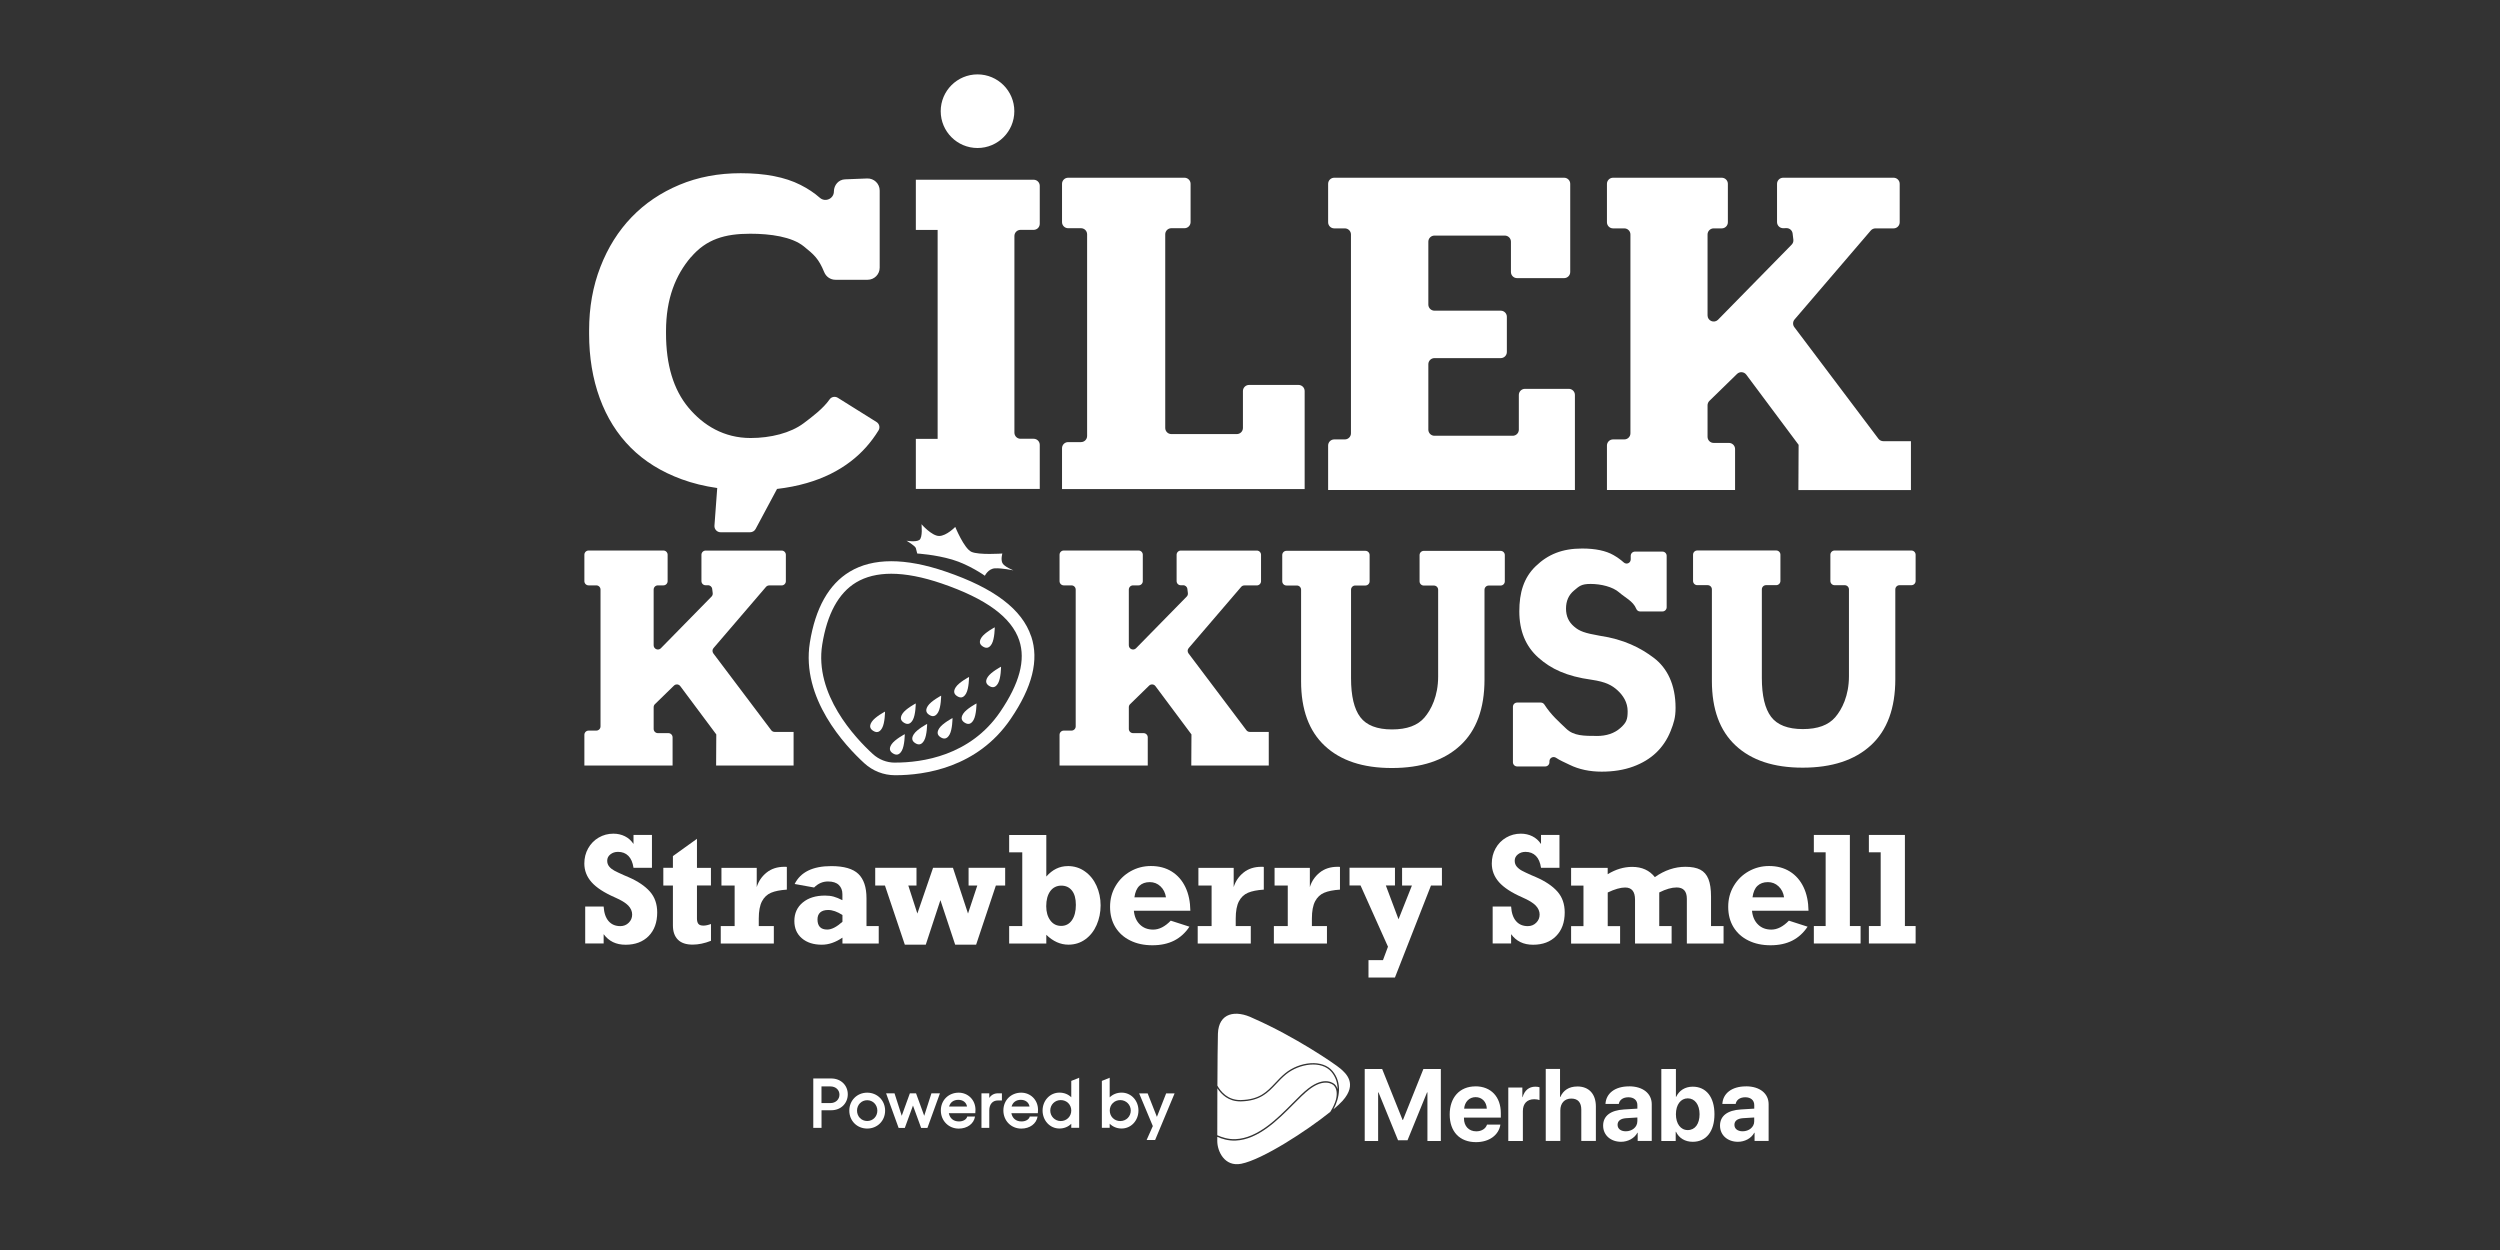
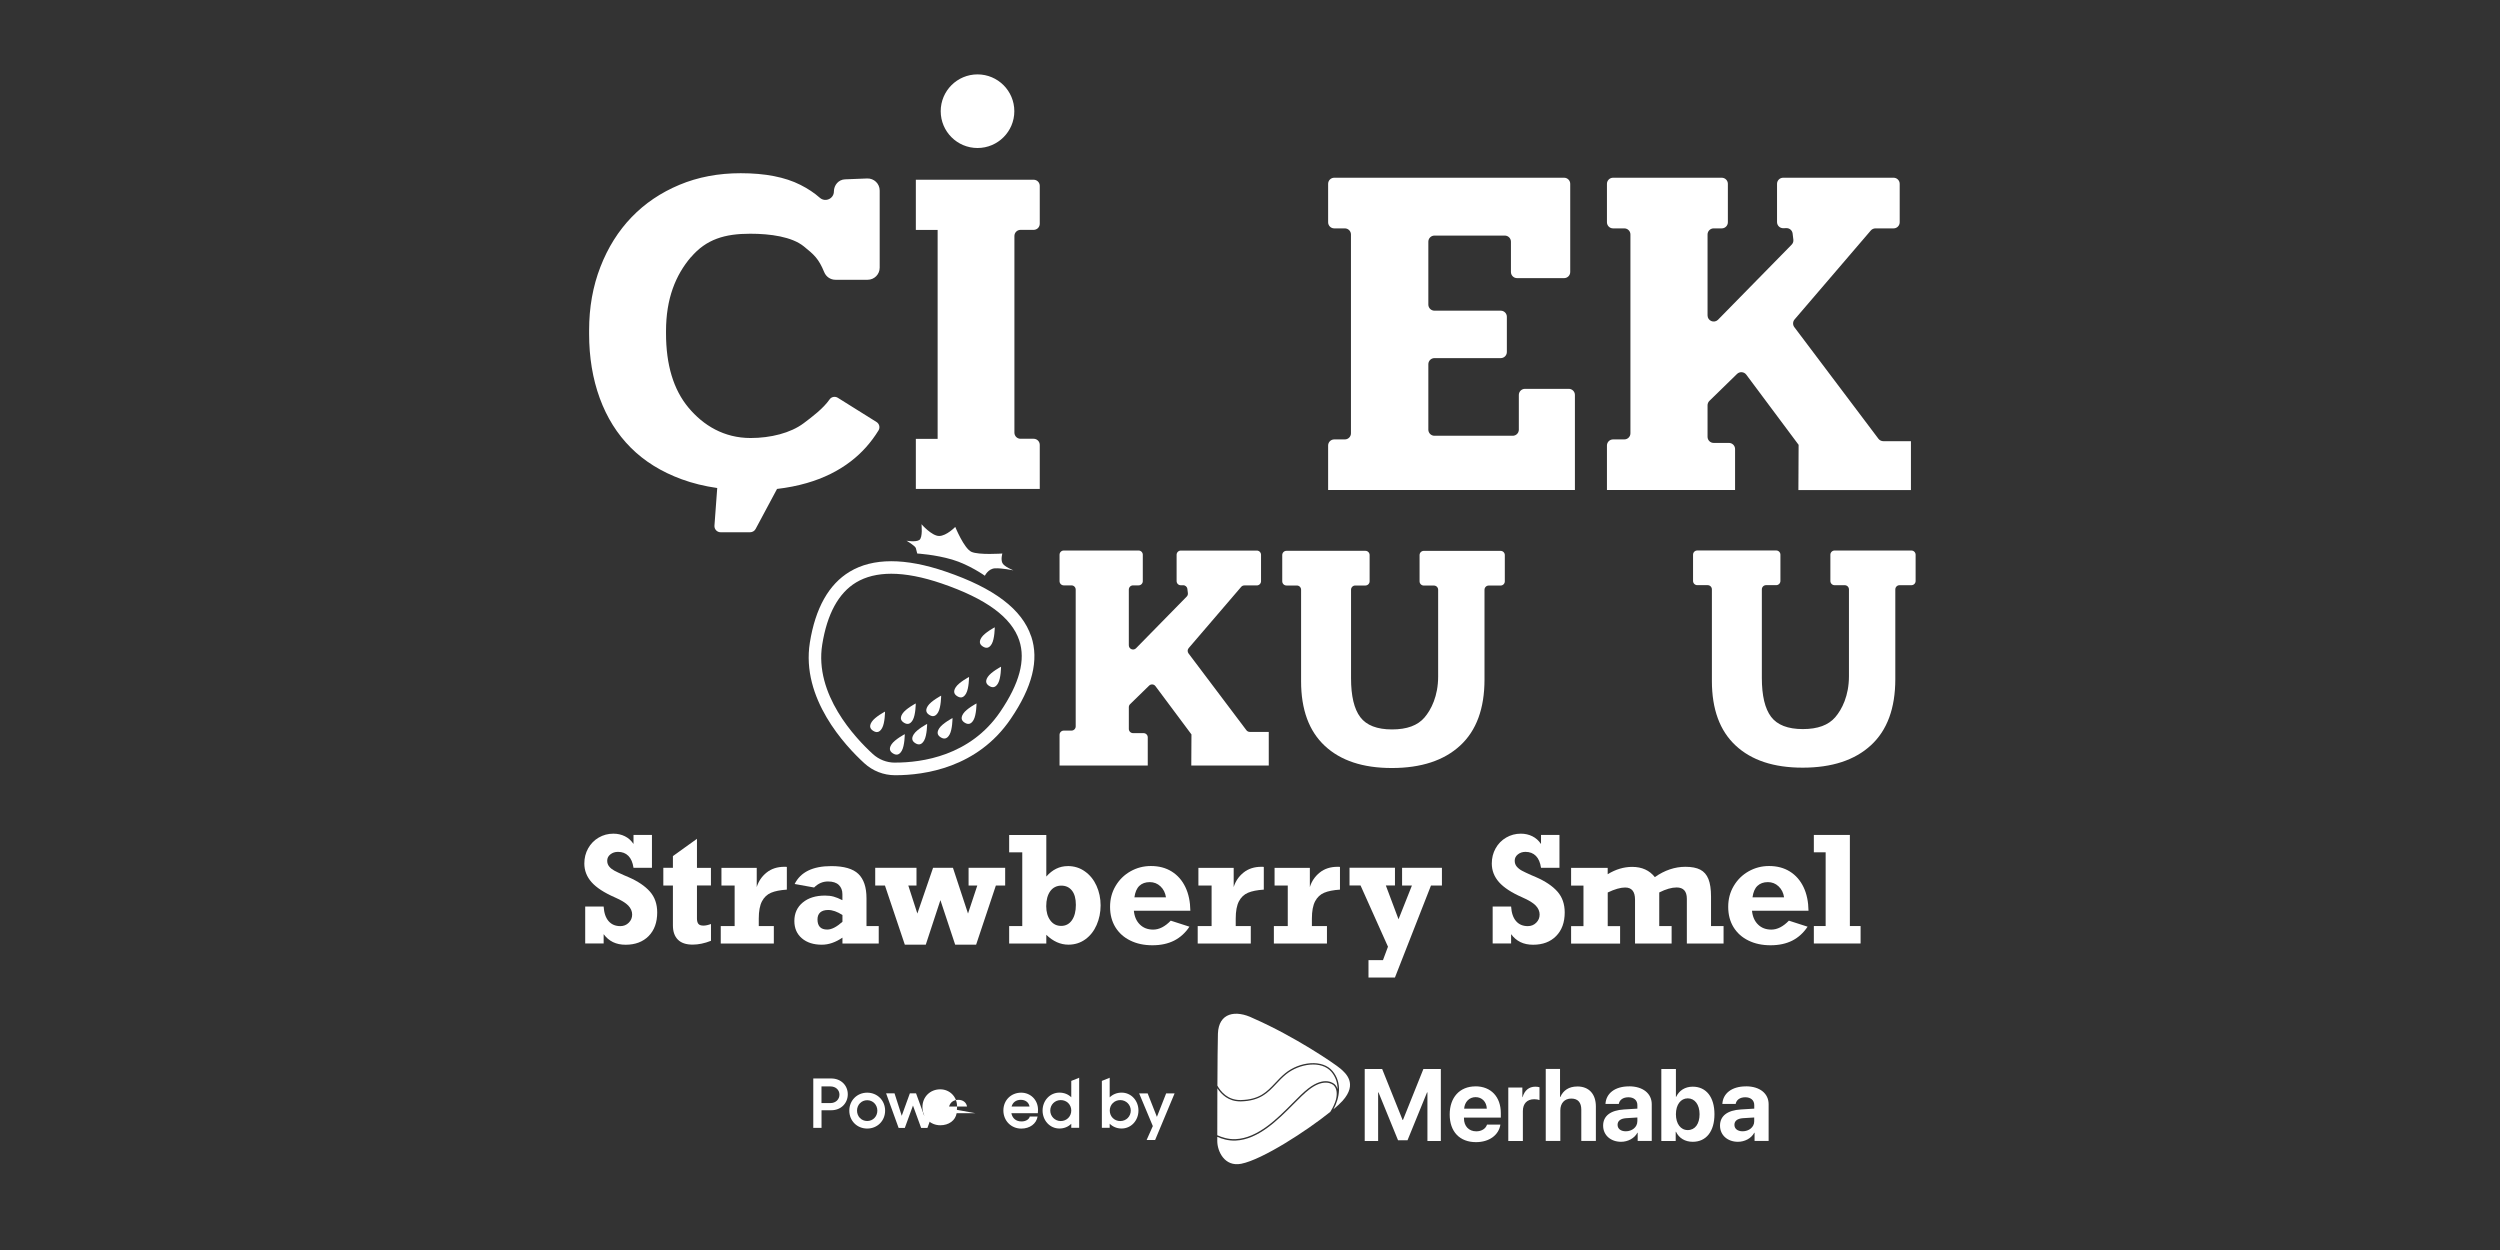
<svg xmlns="http://www.w3.org/2000/svg" viewBox="0 0 576 288">
  <rect x="0" y="0" width="576" height="288" fill="#333333" stroke="none" />
  <defs>
    <style>
      .cls-1 {
        fill: #fff;
        stroke-width: 0px;
      }
    </style>
  </defs>
  <g id="OTHER_CHANNELS" data-name="OTHER CHANNELS">
    <g id="_ÇILEK_KOKUSU_STRAWBERRY_SMELL" data-name=" ÇILEK KOKUSU STRAWBERRY SMELL">
      <g>
        <g>
          <path class="cls-1" d="M145.96,194.44v-2.07h4.25v7.57h-4.25c-.18-1.22-.57-2.13-1.19-2.75s-1.41-.92-2.38-.92c-.69,0-1.27.19-1.76.58-.49.39-.73.87-.73,1.46,0,.52.15.97.46,1.34.31.38.71.69,1.19.95.49.26,1.22.61,2.19,1.04l1.01.43c2.2.95,3.86,2.07,4.99,3.35s1.68,2.89,1.68,4.81c0,2.29-.66,4.1-1.97,5.44-1.32,1.33-3.09,2-5.31,2s-3.86-.81-5.06-2.44v2.14h-4.25v-8.5h4.25c.09,1.47.47,2.59,1.14,3.36s1.57,1.15,2.71,1.15c.76,0,1.41-.26,1.93-.78.53-.52.79-1.15.79-1.89s-.3-1.44-.9-2.07c-.6-.62-1.63-1.25-3.08-1.88-2.47-1.08-4.26-2.25-5.37-3.5s-1.67-2.69-1.67-4.31c0-1.27.29-2.43.88-3.49.59-1.05,1.4-1.88,2.43-2.48,1.03-.6,2.16-.9,3.38-.9.97,0,1.86.2,2.66.6s1.45.98,1.97,1.76h0Z" />
          <path class="cls-1" d="M163.8,199.93v4.08h-3.22v7.62c0,.54.11.95.32,1.22s.6.41,1.18.41c.48,0,1.05-.12,1.73-.37v3.87c-1.49.59-2.9.88-4.22.88-1.52,0-2.65-.38-3.41-1.15-.76-.77-1.14-1.86-1.14-3.26v-9.21h-2.21v-4.08h2.21v-2.7l5.54-3.98v6.69h3.22v-.02h0Z" />
          <path class="cls-1" d="M181.29,199.74v5.23c-1.53.1-2.74.34-3.64.72s-1.6,1.04-2.09,1.97c-.49.93-.74,2.26-.74,3.98v1.73h3.47v4.02h-12.23v-4.02h3.2v-9.34h-3.04v-4.08h8.13v4.43c.41-1.34,1.17-2.45,2.27-3.34,1.11-.89,2.48-1.33,4.12-1.33.24,0,.43,0,.55.03h0Z" />
          <path class="cls-1" d="M199.64,206.91v6.46h2.82v4.02h-8.36v-1.36c-1.58,1.08-3.16,1.63-4.75,1.63-1.91,0-3.45-.49-4.6-1.48-1.15-.98-1.73-2.31-1.73-3.98,0-1.77.64-3.19,1.93-4.26,1.29-1.07,3-1.6,5.14-1.6.74,0,1.4.08,1.98.24s1.25.43,2.02.82v-1.39c0-.89-.28-1.59-.83-2.12s-1.38-.8-2.49-.8c-1.21,0-2.27.46-3.2,1.39l-4.48-.81c1.36-2.74,4.17-4.12,8.43-4.12,2.92,0,5,.6,6.25,1.8,1.24,1.2,1.87,3.06,1.87,5.57h0ZM190.6,214.17c1,0,2.16-.6,3.5-1.79v-1.56c-1.19-.77-2.29-1.16-3.29-1.16-.8,0-1.41.19-1.83.56-.42.38-.63.91-.63,1.61,0,1.56.75,2.34,2.24,2.34h0Z" />
          <path class="cls-1" d="M209.27,204.02l2.09,6.46,3.62-10.54h4.58l3.47,10.54,2.14-6.46h-2.01v-4.08h8.43v4.08h-2.14l-4.55,13.63h-4.83l-3.4-10.26-3.37,10.26h-4.83l-4.58-13.63h-2.24v-4.08h9.51v4.08h-1.89,0Z" />
          <path class="cls-1" d="M246,199.54c1.49,0,2.82.41,3.97,1.24,1.16.82,2.05,1.93,2.67,3.31s.94,2.88.94,4.5-.31,3.14-.92,4.53-1.48,2.5-2.61,3.31c-1.12.81-2.42,1.22-3.89,1.22-1.84,0-3.53-.76-5.09-2.27v2.01h-8.56v-4.02h3.02v-16.99h-3.02v-4h8.56v9.58c1.4-1.6,3.05-2.41,4.93-2.41h0ZM244.48,213.33c1.06,0,1.89-.44,2.5-1.32.6-.88.9-2.05.9-3.51s-.3-2.55-.9-3.31-1.42-1.14-2.46-1.14-1.93.43-2.55,1.29c-.61.86-.92,2.01-.92,3.44,0,1.34.31,2.43.94,3.28.62.85,1.46,1.27,2.5,1.27h0Z" />
          <path class="cls-1" d="M274.25,209.83h-13.01c.13,1.34.59,2.4,1.39,3.18.79.78,1.81,1.17,3.06,1.17,1.38,0,2.73-.69,4.05-2.06l4.31,1.39c-.95,1.43-2.13,2.5-3.53,3.21-1.41.71-3.07,1.07-5,1.07s-3.63-.36-5.1-1.09c-1.48-.72-2.62-1.75-3.44-3.08-.81-1.33-1.22-2.89-1.22-4.68s.42-3.37,1.27-4.81c.85-1.44,1.99-2.56,3.44-3.38,1.44-.81,3.01-1.22,4.7-1.22,1.84,0,3.44.42,4.8,1.27s2.41,2.05,3.15,3.6,1.11,3.36,1.14,5.42h0ZM264.91,203.24c-1,0-1.8.29-2.4.86s-.98,1.46-1.14,2.64h7.27c-.16-1.04-.58-1.88-1.27-2.53s-1.51-.97-2.46-.97Z" />
          <path class="cls-1" d="M291.18,199.74v5.23c-1.53.1-2.74.34-3.64.72-.9.38-1.6,1.04-2.09,1.97-.49.93-.74,2.26-.74,3.98v1.73h3.47v4.02h-12.23v-4.02h3.2v-9.34h-3.04v-4.08h8.13v4.43c.41-1.34,1.17-2.45,2.27-3.34,1.11-.89,2.48-1.33,4.12-1.33.24,0,.43,0,.55.03h0Z" />
          <path class="cls-1" d="M308.73,199.74v5.23c-1.53.1-2.74.34-3.64.72-.9.38-1.6,1.04-2.09,1.97-.49.93-.74,2.26-.74,3.98v1.73h3.47v4.02h-12.23v-4.02h3.2v-9.34h-3.04v-4.08h8.13v4.43c.41-1.34,1.17-2.45,2.27-3.34s2.48-1.33,4.12-1.33c.24,0,.43,0,.55.03h0Z" />
          <path class="cls-1" d="M319.3,204.02l2.92,7.78,3.09-7.78h-2.27v-4.08h9.18v4.08h-2.52l-8.31,21.21h-6.09v-4.02h3.34l1.15-3.09-6.32-14.11h-2.54v-4.08h10.47v4.08h-2.1Z" />
          <path class="cls-1" d="M355.05,194.44v-2.07h4.25v7.57h-4.25c-.18-1.22-.57-2.13-1.19-2.75-.61-.61-1.41-.92-2.38-.92-.69,0-1.27.19-1.76.58s-.73.87-.73,1.46c0,.52.15.97.46,1.34s.71.69,1.19.95,1.22.61,2.19,1.04l1.01.43c2.2.95,3.86,2.07,4.99,3.35s1.68,2.89,1.68,4.81c0,2.29-.66,4.1-1.98,5.44s-3.09,2-5.31,2-3.86-.81-5.06-2.44v2.14h-4.25v-8.5h4.25c.09,1.47.47,2.59,1.14,3.36s1.57,1.15,2.71,1.15c.76,0,1.41-.26,1.93-.78.53-.52.79-1.15.79-1.89s-.3-1.44-.9-2.07c-.6-.62-1.63-1.25-3.08-1.88-2.47-1.08-4.26-2.25-5.37-3.5s-1.67-2.69-1.67-4.31c0-1.27.29-2.43.88-3.49s1.4-1.88,2.43-2.48c1.03-.6,2.16-.9,3.38-.9.97,0,1.86.2,2.66.6s1.45.98,1.97,1.76h.02Z" />
          <path class="cls-1" d="M381.28,202.08c2.27-1.58,4.61-2.37,7.04-2.37,1.43,0,2.57.22,3.42.66s1.48,1.16,1.88,2.16.6,2.33.6,4.02v6.82h2.89v4.02h-8.46v-10.31c0-1.74-.79-2.61-2.36-2.61-1.13,0-2.46.38-4,1.15v7.75h2.85v4.02h-8.43v-10.12c0-1.86-.76-2.79-2.27-2.79-1.07,0-2.41.38-4.02,1.15v7.75h2.85v4.02h-11.29v-4.02h2.85v-9.34h-2.85v-4.08h8.43v1.46c1.84-1.13,3.72-1.69,5.64-1.69,2.25,0,3.99.79,5.23,2.37v-.02h0Z" />
          <path class="cls-1" d="M416.67,209.83h-13.01c.13,1.34.59,2.4,1.39,3.18.79.78,1.81,1.17,3.06,1.17,1.38,0,2.73-.69,4.05-2.06l4.31,1.39c-.95,1.43-2.13,2.5-3.53,3.21-1.41.71-3.07,1.07-5,1.07s-3.63-.36-5.1-1.09c-1.48-.72-2.62-1.75-3.44-3.08-.81-1.33-1.22-2.89-1.22-4.68s.42-3.37,1.27-4.81c.85-1.44,1.99-2.56,3.44-3.38,1.44-.81,3.01-1.22,4.7-1.22,1.84,0,3.44.42,4.8,1.27s2.41,2.05,3.15,3.6,1.11,3.36,1.14,5.42h0ZM407.32,203.24c-1,0-1.79.29-2.4.86s-.98,1.46-1.14,2.64h7.27c-.15-1.04-.58-1.88-1.27-2.53s-1.51-.97-2.46-.97Z" />
          <path class="cls-1" d="M428.68,213.36v4.02h-10.77v-4.02h2.72v-16.99h-2.72v-4h8.3v20.99h2.47Z" />
-           <path class="cls-1" d="M441.36,213.36v4.02h-10.77v-4.02h2.72v-16.99h-2.72v-4h8.3v20.99h2.47Z" />
        </g>
        <g>
          <path class="cls-1" d="M211.01,112.67v-11.56h5.02v-48.14h-5.02v-11.56h27.14c.78,0,1.41.63,1.41,1.41v8.73c0,.78-.63,1.41-1.41,1.41h-3.02c-.78,0-1.41.63-1.41,1.41v45.31c0,.78.63,1.41,1.41,1.41h3.02c.78,0,1.41.63,1.41,1.41v10.15h-28.55s0,.02,0,.02Z" />
-           <path class="cls-1" d="M244.69,112.67v-9.4c0-.78.63-1.41,1.41-1.41h2.96c.78,0,1.41-.63,1.41-1.41v-46.46c0-.78-.63-1.41-1.41-1.41h-2.96c-.78,0-1.41-.63-1.41-1.41v-8.81c0-.78.63-1.41,1.41-1.41h26.8c.78,0,1.41.63,1.41,1.41v8.81c0,.78-.63,1.41-1.41,1.41h-3.02c-.78,0-1.41.63-1.41,1.41v44.61c0,.78.63,1.41,1.41,1.41h15.08c.78,0,1.41-.63,1.41-1.41v-8.5c0-.78.63-1.41,1.41-1.41h11.4c.78,0,1.41.63,1.41,1.41v22.58h-55.91.01Z" />
          <path class="cls-1" d="M306,112.91v-10.26c0-.78.63-1.41,1.41-1.41h2.44c.78,0,1.41-.63,1.41-1.41v-45.8c0-.78-.63-1.41-1.41-1.41h-2.44c-.78,0-1.41-.63-1.41-1.41v-8.85c0-.78.63-1.41,1.41-1.41h52.96c.78,0,1.41.63,1.41,1.41v20.31c0,.78-.63,1.41-1.41,1.41h-10.84c-.78,0-1.41-.63-1.41-1.41v-6.98c0-.78-.63-1.41-1.41-1.41h-16.21c-.78,0-1.41.63-1.41,1.41v14.48c0,.78.63,1.41,1.41,1.41h15.27c.78,0,1.41.63,1.41,1.41v8.11c0,.78-.63,1.41-1.41,1.41h-15.27c-.78,0-1.41.63-1.41,1.41v15.07c0,.78.63,1.41,1.41,1.41h18.03c.78,0,1.41-.63,1.41-1.41v-7.99c0-.78.63-1.41,1.41-1.41h10.1c.78,0,1.41.63,1.41,1.41v21.9h-56.87,0Z" />
          <path class="cls-1" d="M370.24,112.91v-10.26c0-.78.63-1.41,1.41-1.41h2.59c.78,0,1.41-.63,1.41-1.41v-45.8c0-.78-.63-1.41-1.41-1.41h-2.59c-.78,0-1.41-.63-1.41-1.41v-8.85c0-.78.63-1.41,1.41-1.41h25.04c.78,0,1.41.63,1.41,1.41v8.85c0,.78-.63,1.41-1.41,1.41h-1.86c-.78,0-1.41.63-1.41,1.41v18.64c0,1.23,1.47,1.87,2.37,1.04l16.96-17.29c.33-.31.5-.76.44-1.21l-.17-1.41c-.09-.72-.71-1.26-1.44-1.24l-.7.02c-.8.02-1.45-.62-1.45-1.41v-8.81c0-.78.63-1.41,1.41-1.41h25.44c.78,0,1.41.63,1.41,1.41v8.85c0,.78-.63,1.41-1.41,1.41h-4.18c-.41,0-.8.18-1.07.49l-17.56,20.49c-.43.5-.46,1.24-.06,1.77l19.38,25.72c.27.35.69.56,1.13.56h6.36v11.26h-25.93l.05-10.42-12.06-16.17c-.51-.68-1.51-.76-2.12-.17l-6.37,6.21c-.27.27-.43.63-.43,1.01v7.27c0,.78.63,1.41,1.41,1.41h3.52c.78,0,1.41.63,1.41,1.41v9.44h-29.53.01Z" />
          <path class="cls-1" d="M320.65,176.95c-6.63,0-11.76-1.7-15.41-5.1-3.65-3.4-5.47-8.36-5.47-14.89v-21.09c0-.54-.44-.97-.97-.97h-2.4c-.54,0-.97-.44-.97-.97v-6.05c0-.54.44-.97.97-.97h18.19c.54,0,.97.44.97.97v6.05c0,.54-.44.97-.97.97h-2.34c-.54,0-.97.44-.97.97v20.4c0,4.09.71,7.08,2.13,8.96s3.86,2.83,7.31,2.83,5.89-.91,7.46-2.72c1.56-1.81,3.17-4.97,3.17-9.48v-19.98c0-.54-.44-.97-.97-.97h-2.34c-.54,0-.97-.44-.97-.97v-6.05c0-.54.44-.97.97-.97h17.7c.54,0,.97.44.97.97v6.05c0,.54-.44.97-.97.97h-2.74c-.54,0-.97.44-.97.97v20.67c0,6.71-1.87,11.79-5.61,15.23-3.74,3.45-9,5.17-15.76,5.17h-.01Z" />
-           <path class="cls-1" d="M367.88,169.57c2.26,0,4.08-.61,5.47-1.85,1.38-1.23,1.66-1.96,1.66-3.86,0-2.03-1.05-3.63-2.31-4.79-1.27-1.16-2.7-1.97-5.96-2.45-5.84-.8-9.39-2.51-12.31-5.11-2.92-2.6-4.38-6.15-4.38-10.65,0-4.26.99-7.74,3.8-10.43,2.81-2.7,6.08-4.05,10.66-4.05,3.08,0,5.5.51,7.27,1.53.88.51,1.65,1.06,2.31,1.66s1.63.15,1.63-.7v-.81c0-.54.44-.97.97-.97h6.34c.54,0,.97.44.97.97v11.85c0,.54-.44.97-.97.97h-5.17c-.39,0-.72-.25-.87-.62-.7-1.75-2.62-2.6-3.94-3.77-1.47-1.3-4.21-1.95-6.56-1.95-2.17,0-2.63.51-3.85,1.53s-1.83,2.4-1.83,4.15.62,3.09,1.87,4.15c1.24,1.06,2.39,1.49,5.92,2.11,5.52.81,9.4,2.78,12.45,5.1,3.06,2.32,5,6.15,5,11.5,0,2.22-.39,3.47-1.15,5.38-.77,1.92-1.87,3.56-3.29,4.93-1.43,1.37-3.2,2.45-5.33,3.23-2.13.78-4.55,1.17-7.27,1.17s-5.21-.52-7.33-1.56c-1.25-.61-2.3-1.04-3.16-1.63-.65-.44-1.53,0-1.53.8v.22c0,.54-.44.97-.97.97h-6.47c-.54,0-.97-.44-.97-.97v-12.78c0-.54.44-.97.97-.97h5.45c.34,0,.65.18.83.46,1.56,2.44,3.42,4.01,5.04,5.57,1.72,1.66,4.07,1.66,7.06,1.66h-.05Z" />
          <path class="cls-1" d="M159.19,59.27c3.54-4.17,7.82-5.42,13.66-5.42,4.65,0,9.59.69,12.34,2.91,2.34,1.89,3.43,2.81,4.71,5.95.43,1.05,1.44,1.75,2.58,1.75h7.42c1.54,0,2.78-1.25,2.78-2.78v-17.78c0-1.58-1.31-2.84-2.89-2.78l-5.1.2c-1.48.06-2.55,1.31-2.56,2.79,0,1.67-1.98,2.57-3.24,1.46-1.26-1.12-2.76-2.11-4.48-2.98-3.54-1.79-8.13-2.68-13.76-2.68-5.14,0-9.85.89-14.12,2.68-4.27,1.79-7.94,4.26-11,7.44-3.06,3.17-5.46,6.99-7.19,11.45-1.74,4.46-2.61,9.34-2.61,14.63v.79c0,5.42.82,10.36,2.45,14.83,1.63,4.46,4.01,8.27,7.14,11.4,3.13,3.14,7.04,5.57,11.73,7.29,2.53.93,5.27,1.6,8.2,2.02l-.64,8.67c-.06.82.59,1.52,1.41,1.52h6.82c.52,0,1-.29,1.25-.75l4.94-9.23c2.39-.28,4.67-.72,6.84-1.35,3.89-1.12,7.28-2.79,10.16-5.01,2.53-1.94,4.65-4.31,6.38-7.12.41-.66.2-1.53-.46-1.94l-8.92-5.58c-.63-.39-1.47-.24-1.89.37-1.46,2.1-4.03,4.03-5.96,5.48-3.02,2.28-7.65,3.42-12.24,3.42-6.12,0-10.89-2.89-14.33-7.02s-5.16-9.83-5.16-17.11v-.5c0-7.47,2.19-12.88,5.73-17.04v.02h.01Z" />
-           <path class="cls-1" d="M134.64,176.36v-7.06c0-.54.44-.97.97-.97h1.78c.54,0,.97-.44.97-.97v-31.52c0-.54-.44-.97-.97-.97h-1.78c-.54,0-.97-.44-.97-.97v-6.09c0-.54.44-.97.97-.97h17.24c.54,0,.97.44.97.97v6.09c0,.54-.44.97-.97.97h-1.28c-.54,0-.97.44-.97.97v12.83c0,.85,1.01,1.29,1.63.72l11.67-11.9c.23-.21.34-.52.31-.83l-.12-.97c-.06-.5-.49-.87-.99-.85h-.49c-.55.03-1-.41-1-.96v-6.06c0-.54.44-.97.97-.97h17.51c.54,0,.97.44.97.97v6.09c0,.54-.44.97-.97.97h-2.87c-.28,0-.55.12-.74.34l-12.09,14.1c-.3.35-.31.85-.04,1.22l13.34,17.7c.18.24.47.39.78.39h4.37v7.75h-17.85l.04-7.17-8.3-11.13c-.35-.47-1.04-.53-1.46-.11l-4.38,4.27c-.19.18-.29.43-.29.7v5c0,.54.44.97.97.97h2.42c.54,0,.97.44.97.97v6.5h-20.32v-.02h0Z" />
          <path class="cls-1" d="M244.12,176.36v-7.06c0-.54.44-.97.97-.97h1.78c.54,0,.97-.44.97-.97v-31.52c0-.54-.44-.97-.97-.97h-1.78c-.54,0-.97-.44-.97-.97v-6.09c0-.54.44-.97.97-.97h17.24c.54,0,.97.44.97.97v6.09c0,.54-.44.97-.97.97h-1.28c-.54,0-.97.44-.97.97v12.83c0,.85,1.01,1.29,1.63.72l11.67-11.9c.23-.21.34-.52.31-.83l-.12-.97c-.06-.5-.49-.87-.99-.85h-.49c-.55.03-1-.41-1-.96v-6.06c0-.54.44-.97.97-.97h17.51c.54,0,.97.44.97.97v6.09c0,.54-.44.97-.97.97h-2.87c-.28,0-.55.12-.74.34l-12.09,14.1c-.3.35-.31.85-.04,1.22l13.34,17.7c.18.24.47.39.78.39h4.37v7.75h-17.85l.04-7.17-8.3-11.13c-.35-.47-1.04-.53-1.46-.11l-4.38,4.27c-.19.18-.29.43-.29.7v5c0,.54.44.97.97.97h2.42c.54,0,.97.44.97.97v6.5h-20.32v-.02h0Z" />
          <path class="cls-1" d="M415.3,176.87c-6.63,0-11.76-1.7-15.41-5.1-3.65-3.4-5.47-8.36-5.47-14.89v-21.09c0-.54-.44-.97-.97-.97h-2.4c-.54,0-.97-.44-.97-.97v-6.05c0-.54.44-.97.97-.97h18.19c.54,0,.97.44.97.97v6.05c0,.54-.44.97-.97.97h-2.34c-.54,0-.97.44-.97.97v20.4c0,4.09.71,7.08,2.13,8.96s3.86,2.83,7.31,2.83,5.89-.91,7.46-2.72c1.56-1.81,3.17-4.97,3.17-9.48v-19.98c0-.54-.44-.97-.97-.97h-2.34c-.54,0-.97-.44-.97-.97v-6.05c0-.54.44-.97.97-.97h17.7c.54,0,.97.44.97.97v6.05c0,.54-.44.97-.97.97h-2.74c-.54,0-.97.44-.97.97v20.67c0,6.71-1.87,11.79-5.61,15.23-3.74,3.45-9,5.17-15.76,5.17h-.01Z" />
          <circle class="cls-1" cx="225.22" cy="25.62" r="8.48" />
          <g>
            <path class="cls-1" d="M237.58,146.63c-2.07-6.23-8.51-11.12-19.68-14.93-9.35-3.2-16.8-3.19-22.13.02-4.82,2.9-7.91,8.4-9.18,16.34-2.05,12.85,8.1,23.72,12.56,27.8,1.93,1.76,4.42,2.74,7.02,2.75h.15c6.68,0,18.86-1.71,26.52-12.94,5.02-7.36,6.57-13.58,4.76-19.03h-.02,0ZM206.17,175.71c-1.88,0-3.68-.71-5.08-1.99-4.11-3.76-13.48-13.75-11.65-25.21,1.13-7.06,3.76-11.88,7.81-14.32,2.22-1.33,4.92-2,8.09-2,3.36,0,7.24.75,11.61,2.24,10.26,3.51,16.1,7.8,17.88,13.11,1.51,4.54.07,9.93-4.4,16.49-6.91,10.13-18.02,11.67-24.13,11.67h-.14,0Z" />
            <path class="cls-1" d="M211.33,127.53s4.11.23,8.06,1.4,7.52,3.72,7.52,3.72c0,0,.78-1.63,2.33-1.71s4.26.47,4.26.47c0,0-2.17-.85-2.56-1.71s0-2.17,0-2.17c0,0-5.43.39-7.13-.39s-3.72-5.74-3.72-5.74c0,0-2.02,2.09-3.72,2.09s-4.06-2.71-4.06-2.71c0,0,.34,3.1-.51,3.64-.85.54-2.95.16-2.95.16,0,0,2,1.16,2.16,1.71s.32,1.24.32,1.24h0Z" />
            <path class="cls-1" d="M229.19,144.53s-2.31,1.21-3.06,2.36-.21,1.74.36,2.09,1.35.55,2.02-.64.68-3.81.68-3.81Z" />
            <path class="cls-1" d="M223.27,155.97s-2.31,1.21-3.06,2.36-.21,1.74.36,2.09,1.35.55,2.02-.64.68-3.81.68-3.81Z" />
            <path class="cls-1" d="M230.64,153.61s-2.31,1.21-3.06,2.36-.21,1.74.36,2.09,1.35.55,2.02-.64.68-3.81.68-3.81Z" />
            <path class="cls-1" d="M224.99,162.07s-2.31,1.21-3.06,2.36-.21,1.74.36,2.09,1.35.55,2.02-.64.68-3.81.68-3.81Z" />
            <path class="cls-1" d="M216.84,160.28s-2.31,1.21-3.06,2.36-.21,1.74.36,2.09,1.35.55,2.02-.64.68-3.81.68-3.81Z" />
            <path class="cls-1" d="M219.46,165.44s-2.31,1.21-3.06,2.36-.21,1.74.36,2.09,1.35.55,2.02-.64.68-3.81.68-3.81Z" />
            <path class="cls-1" d="M210.99,162.07s-2.31,1.21-3.06,2.36-.21,1.74.36,2.09,1.35.55,2.02-.64.68-3.81.68-3.81Z" />
            <path class="cls-1" d="M213.61,166.79s-2.31,1.21-3.06,2.36-.21,1.74.36,2.09,1.35.55,2.02-.64.68-3.81.68-3.81Z" />
            <path class="cls-1" d="M203.91,163.95s-2.31,1.21-3.06,2.36-.21,1.74.36,2.09,1.35.55,2.02-.64.68-3.81.68-3.81Z" />
            <path class="cls-1" d="M208.46,169.15s-2.31,1.21-3.06,2.36-.21,1.74.36,2.09,1.35.55,2.02-.64.68-3.81.68-3.81Z" />
          </g>
        </g>
      </g>
    </g>
  </g>
  <g id="POWERED_BY" data-name="POWERED BY">
    <g id="POWERED_BY_MERHABA_SOLID" data-name="POWERED BY MERHABA SOLID">
      <g id="POWERED_BY_MERHABA_COLOR" data-name="POWERED BY MERHABA COLOR">
        <path class="cls-1" d="M339.95,250.3c-3.64,0-5.94,2.55-5.94,6.48s2.28,6.37,6.06,6.37c3.04,0,5.25-1.62,5.62-4.04h-3.08c-.31.95-1.25,1.55-2.48,1.55-1.71,0-2.83-1.21-2.83-2.96v-.21h8.49v-1.03c0-3.74-2.26-6.17-5.85-6.17h.01ZM337.34,255.43c.12-1.54,1.17-2.65,2.64-2.65s2.52,1.08,2.58,2.65h-5.22ZM323.25,258.05h-.09l-4.71-11.75h-4.02v16.58h3.09v-11.19h.09l4.5,11.03h2.18l4.5-11.03h.09v11.19h3.09v-16.58h-4.02l-4.71,11.75h.02-.01ZM350.82,252.78h-.07v-2.21h-3.24v12.31h3.36v-6.88c0-1.73.96-2.74,2.62-2.74.48,0,.94.08,1.21.2v-2.96c-.23-.07-.56-.13-.96-.13-1.45,0-2.49.85-2.93,2.41h.01ZM375.32,250.3c-3.26,0-5.29,1.64-5.42,4.04h3.07c.16-.91.96-1.53,2.21-1.53s2.07.67,2.07,1.81v.81l-3.1.19c-3.07.19-4.79,1.48-4.79,3.72s1.78,3.73,4.13,3.73c1.54,0,3.07-.77,3.76-2.08h.07v1.88h3.24v-8.46c0-2.48-2.05-4.12-5.21-4.12h-.03ZM377.24,258.36c0,1.33-1.21,2.29-2.66,2.29-1.13,0-1.89-.57-1.89-1.49s.71-1.44,1.96-1.53l2.6-.16v.89h0ZM390,250.37c-1.76,0-3.13.88-3.8,2.33h-.07v-6.4h-3.36v16.58h3.31v-2.12h.07c.68,1.44,2.05,2.31,3.86,2.31,3.1,0,5-2.39,5-6.35s-1.91-6.35-5.01-6.35h0ZM388.86,260.37c-1.63,0-2.73-1.43-2.73-3.65s1.12-3.66,2.73-3.66,2.72,1.43,2.72,3.66-1.04,3.65-2.72,3.65ZM402.25,250.3c-3.26,0-5.29,1.64-5.42,4.04h3.07c.16-.91.96-1.53,2.21-1.53s2.07.67,2.07,1.81v.81l-3.1.19c-3.07.19-4.79,1.48-4.79,3.72s1.78,3.73,4.13,3.73c1.54,0,3.07-.77,3.76-2.08h.07v1.88h3.24v-8.46c0-2.48-2.05-4.12-5.21-4.12h-.03ZM404.17,258.36c0,1.33-1.21,2.29-2.67,2.29-1.13,0-1.89-.57-1.89-1.49s.71-1.44,1.96-1.53l2.6-.16v.89h0ZM363.38,250.33c-1.88,0-3.21.88-3.88,2.42h-.07v-6.46h-3.29v16.58h3.36v-7.03c0-1.62.93-2.73,2.52-2.73s2.31.96,2.31,2.55v7.21h3.36v-7.93c0-2.85-1.56-4.62-4.29-4.62h-.02Z" />
        <g>
          <path class="cls-1" d="M187.38,248.48h4.13c2.26,0,3.82,1.6,3.82,3.64s-1.54,3.68-3.79,3.68h-2.26v4.06h-1.9v-11.38h0ZM191.31,254.15c1.27,0,2.1-.87,2.1-1.94s-.83-1.9-2.1-1.9h-2.04v3.84h2.04Z" />
          <path class="cls-1" d="M203.93,255.89c0,2.36-1.8,4.13-4.13,4.13s-4.12-1.78-4.12-4.13,1.79-4.14,4.12-4.14,4.13,1.79,4.13,4.14h0ZM197.46,255.89c0,1.35,1.01,2.39,2.34,2.39s2.34-1.04,2.34-2.39-1.03-2.4-2.34-2.4-2.34,1.04-2.34,2.4Z" />
          <path class="cls-1" d="M204.14,251.91h1.96l1.66,5.17,1.87-5.17h1.43l1.88,5.17,1.66-5.17h1.96l-2.88,7.96h-1.45l-1.88-5.15-1.88,5.15h-1.43l-2.88-7.96h-.02Z" />
-           <path class="cls-1" d="M224.73,256.48h-6.12c.23,1.17,1.05,1.9,2.34,1.9.96,0,1.74-.46,1.9-1.13h1.8c-.28,1.68-1.8,2.78-3.76,2.78-2.32,0-4.12-1.8-4.12-4.18s1.79-4.1,4.1-4.1c2.13,0,3.88,1.64,3.88,3.96,0,.21-.04.62-.04.77h.02ZM222.8,254.94c-.14-.91-.91-1.54-2-1.54s-1.86.57-2.13,1.54h4.13Z" />
-           <path class="cls-1" d="M230.84,251.91v1.64h-.95c-1.13,0-1.96.78-1.96,2.31v4h-1.8v-7.96h1.8v1.07c.44-.69,1.13-1.07,2-1.07h.91Z" />
+           <path class="cls-1" d="M224.73,256.48h-6.12h1.8c-.28,1.68-1.8,2.78-3.76,2.78-2.32,0-4.12-1.8-4.12-4.18s1.79-4.1,4.1-4.1c2.13,0,3.88,1.64,3.88,3.96,0,.21-.04.62-.04.77h.02ZM222.8,254.94c-.14-.91-.91-1.54-2-1.54s-1.86.57-2.13,1.54h4.13Z" />
          <path class="cls-1" d="M239.14,256.48h-6.12c.23,1.17,1.05,1.9,2.34,1.9.96,0,1.74-.46,1.9-1.13h1.8c-.28,1.68-1.8,2.78-3.76,2.78-2.32,0-4.12-1.8-4.12-4.18s1.79-4.1,4.1-4.1c2.13,0,3.88,1.64,3.88,3.96,0,.21-.04.62-.04.77h.02ZM237.2,254.94c-.14-.91-.91-1.54-2-1.54s-1.86.57-2.13,1.54h4.13Z" />
          <path class="cls-1" d="M248.64,248.31v11.54h-1.82v-.93c-.7.69-1.64,1.09-2.73,1.09-2.21,0-3.88-1.86-3.88-4.14s1.68-4.13,3.88-4.13c1.09,0,2.04.39,2.73,1.07v-3.77l1.82-.73h0ZM246.82,255.87c0-1.37-1.04-2.41-2.42-2.41s-2.42,1.07-2.42,2.41,1.07,2.42,2.42,2.42,2.42-1.04,2.42-2.42Z" />
          <path class="cls-1" d="M262.3,255.87c0,2.29-1.68,4.14-3.88,4.14-1.11,0-2.04-.41-2.75-1.11v.95h-1.8v-10.81l1.8-.73v4.52c.7-.68,1.64-1.09,2.75-1.09,2.21,0,3.88,1.84,3.88,4.13h0ZM260.53,255.87c0-1.33-1.07-2.41-2.42-2.41s-2.42,1.04-2.42,2.41,1.04,2.42,2.42,2.42,2.42-1.07,2.42-2.42Z" />
          <path class="cls-1" d="M270.63,251.91l-4.49,10.75h-1.96l1.43-3.21-3.15-7.53h1.96l2.13,5.41,2.13-5.41h1.96-.01Z" />
        </g>
        <g>
          <path class="cls-1" d="M307.34,250.11c-.15-.15-.75-.66-1.85-.67-1.18-.02-2.49.53-3.9,1.62-1.06.82-2.28,2.05-3.57,3.35-3.6,3.62-8.08,8.14-13.33,8.38-1.7.08-3.23-.42-4.23-.86,0,.62,0,.97,0,.97,0,2.3,1.64,6,5.53,5.23,4.92-.98,15.16-7.64,20.5-11.95.06-.09.11-.18.16-.26.48-.78.9-1.68,1.17-2.62.34-1.43.12-2.58-.49-3.18Z" />
          <path class="cls-1" d="M284.68,262.46c5.13-.24,9.56-4.7,13.12-8.29,1.3-1.31,2.52-2.54,3.6-3.37,3.88-3.01,5.95-1.14,6.17-.92.28.28.49.65.61,1.09,0-1.4-.4-2.8-1.42-4.01-2.27-2.69-7.37-1.93-10.43.54-.87.71-1.59,1.47-2.28,2.21-1.9,2.02-3.69,3.93-8.11,4.05-.07,0-.13,0-.2,0-2.72,0-4.35-1.62-5.26-3.02-.02,4.42-.02,8.72-.02,10.82.97.44,2.52.98,4.22.9Z" />
          <path class="cls-1" d="M308.83,246.21c-1.25-1.09-10.53-7.41-20.07-11.59-4.09-2.03-7.99-1.28-8.15,3.54-.06,2.02-.1,7.01-.12,11.98.79,1.41,2.39,3.31,5.26,3.31.06,0,.12,0,.19,0,4.29-.12,5.95-1.9,7.88-3.95.7-.75,1.43-1.52,2.31-2.24,1.63-1.32,3.74-2.15,5.8-2.29,2.18-.15,3.98.49,5.08,1.79,2.27,2.69,1.64,6.22.22,8.82.9-.75,1.61-1.41,2.08-1.93,3.6-4,.68-6.43-.47-7.44Z" />
        </g>
      </g>
    </g>
  </g>
</svg>